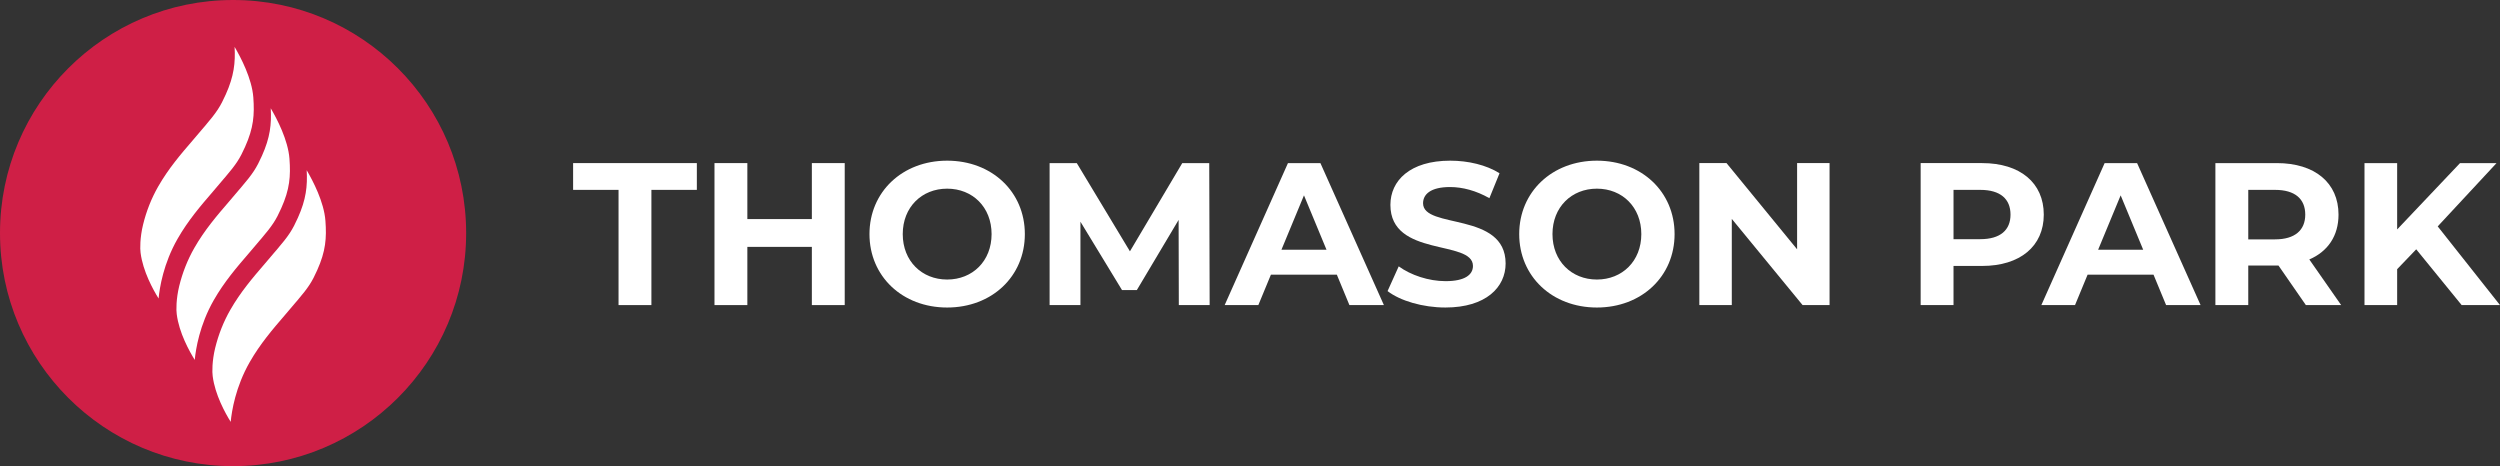
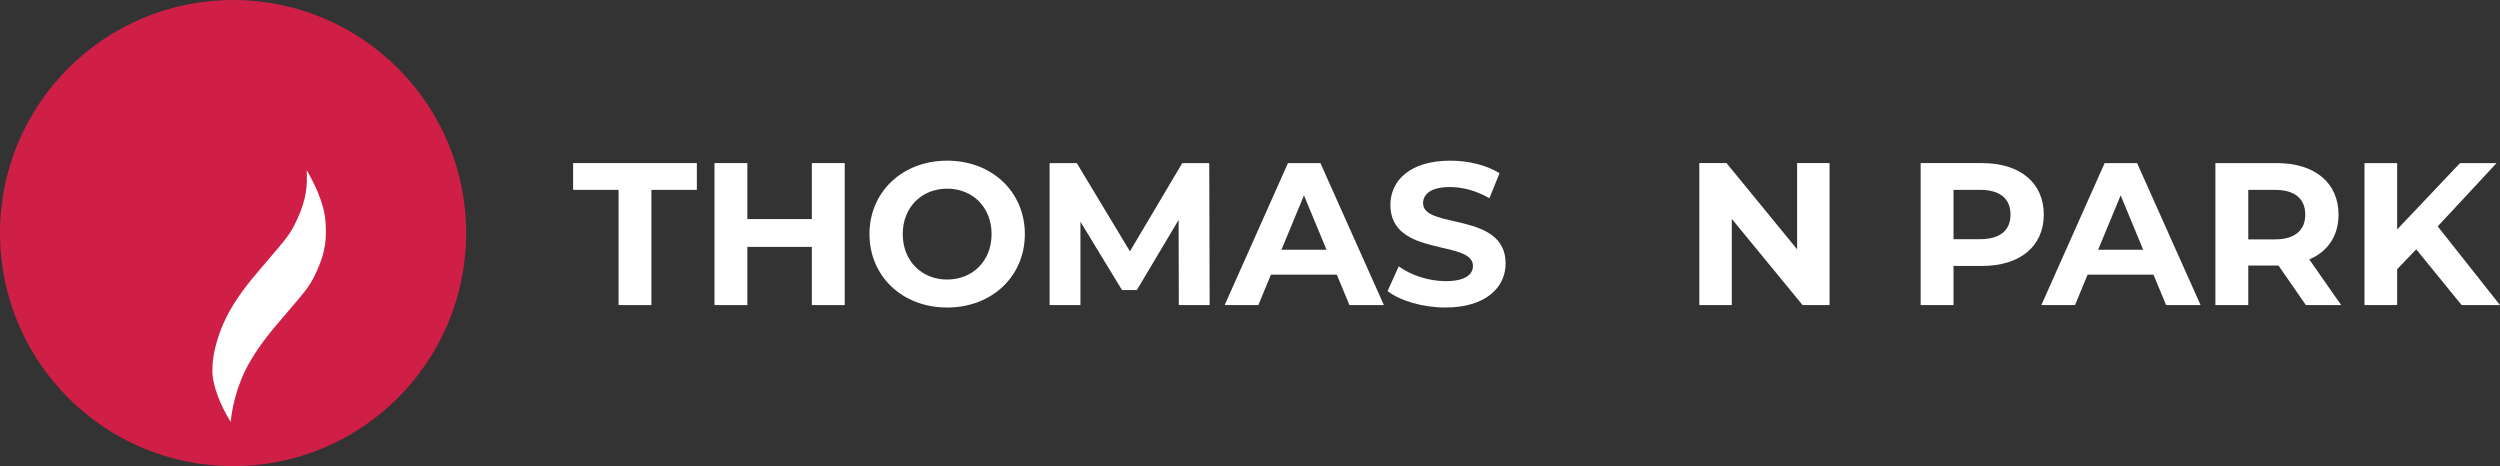
<svg xmlns="http://www.w3.org/2000/svg" id="Layer_1" viewBox="0 0 517.928 96.573">
  <rect x="0" y="0" width="517.928" height="96.573" fill="#333333" stroke="none" />
  <defs>
    <style>.cls-1{fill:#fff;}.cls-2{fill:#cf1f46;}</style>
  </defs>
  <path class="cls-2" d="M96.573,48.286c0,26.668-21.618,48.286-48.286,48.286S0,74.955,0,48.286,21.618,0,48.286,0s48.286,21.618,48.286,48.286" />
-   <path class="cls-1" d="M46.56,36.821l-.005-.003-.179.205c-.75.909-1.544,1.831-2.31,2.722-2.507,2.912-5.099,5.921-7.279,9.732-2.935,5.138-3.721,10.139-3.931,12.365-1.101-1.762-3.253-5.622-3.734-9.486-.115-.745-.141-3.13.515-5.806.684-2.804,1.736-5.463,3.127-7.896,2.141-3.747,4.71-6.728,7.194-9.612.73-.848,1.483-1.724,2.205-2.594l.123-.133c2.687-3.145,3.373-4.269,4.495-6.771,1.701-3.79,2-6.559,1.821-9.835,1.28,2.177,3.596,6.592,3.88,10.472.261,3.591.067,6.287-1.711,10.249-1.063,2.369-1.724,3.468-4.21,6.39" />
-   <path class="cls-1" d="M54.049,49.543h-.005l-.177.2c-.753.912-1.547,1.834-2.313,2.725-2.507,2.909-5.099,5.919-7.276,9.729-2.935,5.138-3.721,10.139-3.931,12.367-1.101-1.765-3.255-5.622-3.734-9.489-.118-.745-.141-3.127.512-5.803.686-2.807,1.739-5.463,3.13-7.898,2.141-3.747,4.71-6.728,7.194-9.612.73-.85,1.485-1.726,2.205-2.597l.123-.131c2.687-3.145,3.373-4.269,4.495-6.771,1.701-3.79,1.998-6.559,1.818-9.835,1.28,2.177,3.596,6.592,3.88,10.472.264,3.591.069,6.29-1.708,10.249-1.063,2.372-1.726,3.468-4.213,6.392" />
  <path class="cls-1" d="M67.419,45.737c.264,3.591.069,6.287-1.708,10.249-1.065,2.372-1.726,3.47-4.215,6.392h-.003l-.177.2c-.75.909-1.544,1.831-2.313,2.722-2.507,2.912-5.099,5.921-7.276,9.732-2.935,5.138-3.721,10.139-3.931,12.367-1.101-1.765-3.255-5.622-3.734-9.489-.118-.745-.141-3.127.512-5.806.686-2.807,1.739-5.463,3.13-7.896,2.141-3.747,4.71-6.728,7.191-9.612.733-.848,1.485-1.726,2.208-2.597l.123-.131c2.687-3.145,3.373-4.269,4.495-6.771,1.701-3.79,1.998-6.559,1.818-9.837,1.28,2.179,3.596,6.595,3.88,10.475" />
  <path class="cls-1" d="M128.145,39.336h-9.413v-5.547h25.634v5.547h-9.413v23.869h-6.808v-23.869Z" />
  <path class="cls-1" d="M175.001,33.789v29.416h-6.808v-12.06h-13.363v12.06h-6.808v-29.416h6.808v11.598h13.363v-11.598h6.808Z" />
  <path class="cls-1" d="M180.13,48.498c0-8.741,6.808-15.212,16.095-15.212,9.245,0,16.095,6.43,16.095,15.212s-6.85,15.212-16.095,15.212c-9.287,0-16.095-6.471-16.095-15.212ZM205.428,48.498c0-5.589-3.95-9.413-9.203-9.413s-9.203,3.824-9.203,9.413,3.95,9.413,9.203,9.413,9.203-3.824,9.203-9.413Z" />
  <path class="cls-1" d="M244.217,63.206l-.042-17.649-8.657,14.54h-3.068l-8.614-14.162v17.271h-6.388v-29.416h5.631l11.01,18.279,10.842-18.279h5.589l.085,29.416h-6.388Z" />
  <path class="cls-1" d="M276.955,56.903h-13.657l-2.606,6.303h-6.976l13.111-29.416h6.724l13.153,29.416h-7.144l-2.606-6.303ZM274.812,51.733l-4.665-11.262-4.665,11.262h9.329Z" />
  <path class="cls-1" d="M287.463,60.306l2.311-5.127c2.479,1.808,6.177,3.067,9.707,3.067,4.034,0,5.673-1.344,5.673-3.151,0-5.505-17.103-1.724-17.103-12.649,0-5,4.034-9.16,12.396-9.16,3.698,0,7.48.883,10.211,2.606l-2.101,5.168c-2.731-1.555-5.547-2.311-8.152-2.311-4.034,0-5.589,1.513-5.589,3.361,0,5.422,17.103,1.682,17.103,12.48,0,4.918-4.076,9.119-12.48,9.119-4.665,0-9.371-1.387-11.977-3.403Z" />
-   <path class="cls-1" d="M314.736,48.498c0-8.741,6.808-15.212,16.095-15.212,9.245,0,16.095,6.43,16.095,15.212s-6.85,15.212-16.095,15.212c-9.287,0-16.095-6.471-16.095-15.212ZM340.034,48.498c0-5.589-3.95-9.413-9.203-9.413s-9.203,3.824-9.203,9.413,3.95,9.413,9.203,9.413,9.203-3.824,9.203-9.413Z" />
  <path class="cls-1" d="M379.033,33.789v29.416h-5.589l-14.666-17.859v17.859h-6.724v-29.416h5.631l14.623,17.859v-17.859h6.724Z" />
  <path class="cls-1" d="M423.412,44.463c0,6.556-4.917,10.632-12.775,10.632h-5.925v8.11h-6.808v-29.416h12.733c7.858,0,12.775,4.076,12.775,10.674ZM416.521,44.463c0-3.236-2.101-5.127-6.261-5.127h-5.547v10.212h5.547c4.16,0,6.261-1.892,6.261-5.085Z" />
  <path class="cls-1" d="M446.148,56.903h-13.657l-2.606,6.303h-6.976l13.111-29.416h6.724l13.153,29.416h-7.144l-2.606-6.303ZM444.005,51.733l-4.665-11.262-4.665,11.262h9.329Z" />
  <path class="cls-1" d="M477.709,63.206l-5.673-8.194h-6.262v8.194h-6.808v-29.416h12.733c7.858,0,12.775,4.076,12.775,10.674,0,4.412-2.227,7.648-6.051,9.287l6.598,9.455h-7.312ZM471.322,39.336h-5.547v10.254h5.547c4.16,0,6.261-1.934,6.261-5.127,0-3.236-2.101-5.127-6.261-5.127Z" />
  <path class="cls-1" d="M500.571,51.649l-3.95,4.119v7.438h-6.766v-29.416h6.766v13.742l13.027-13.742h7.564l-12.187,13.111,12.901,16.305h-7.942l-9.413-11.557Z" />
</svg>